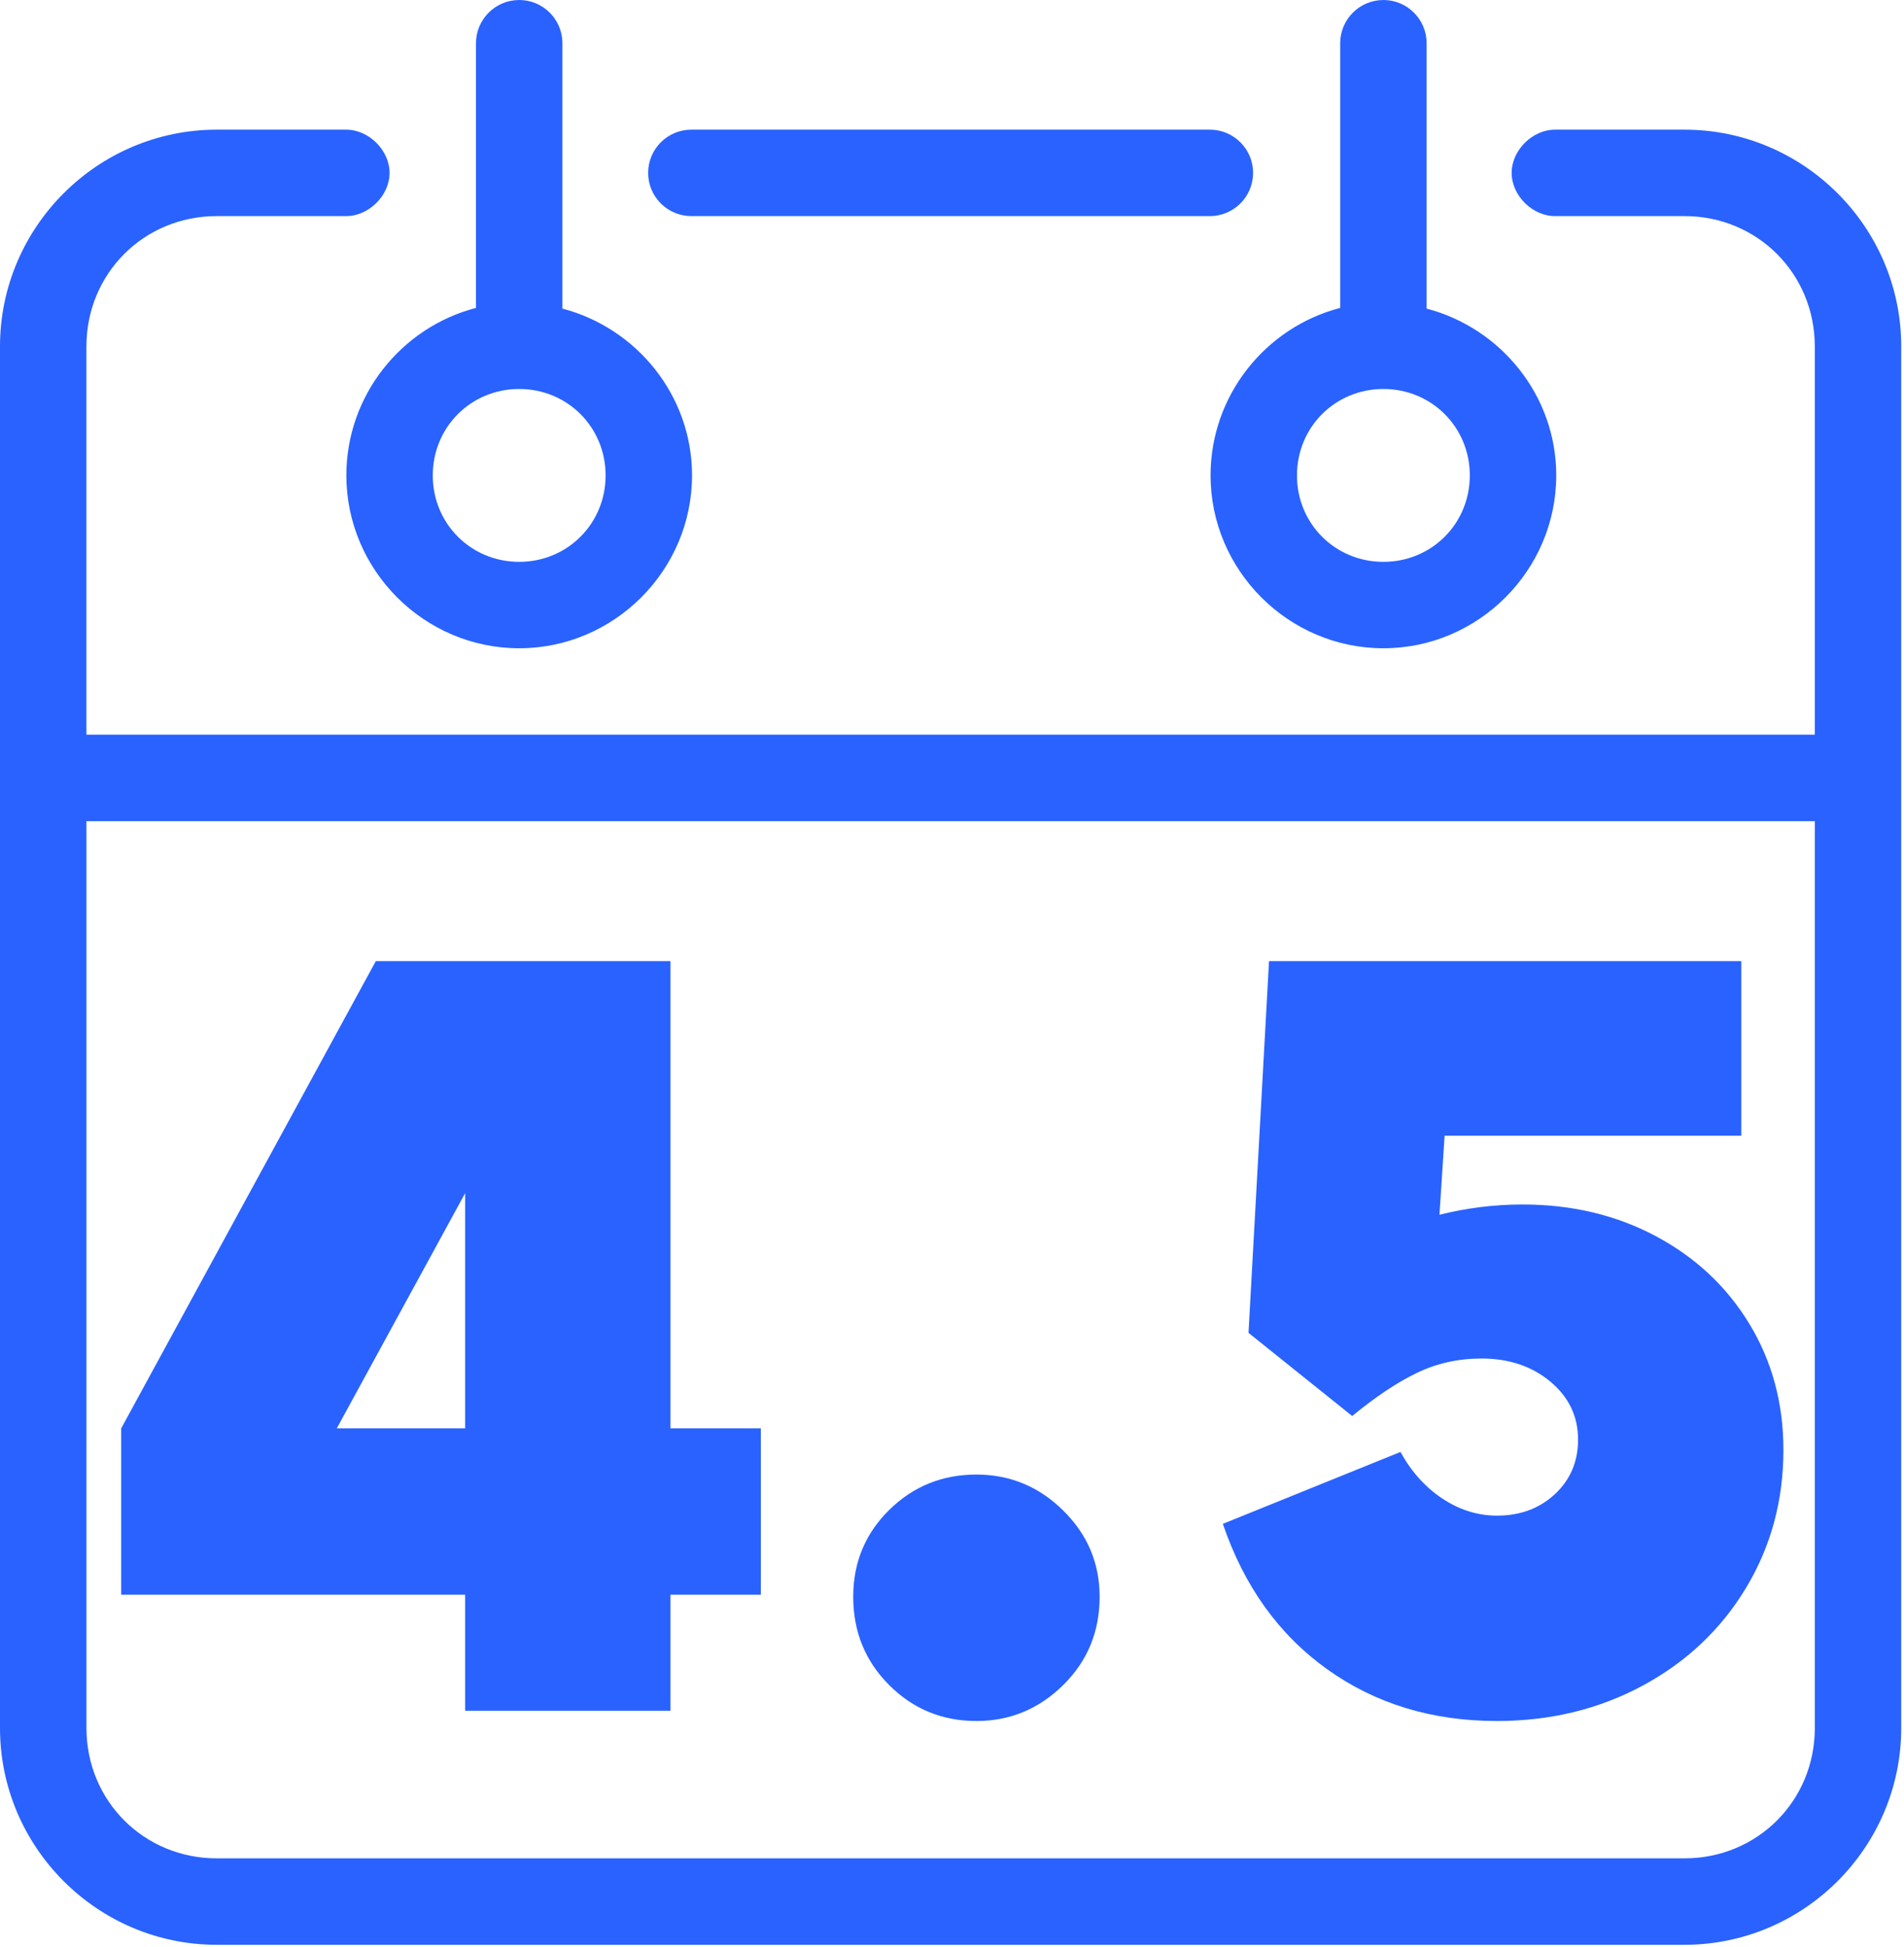
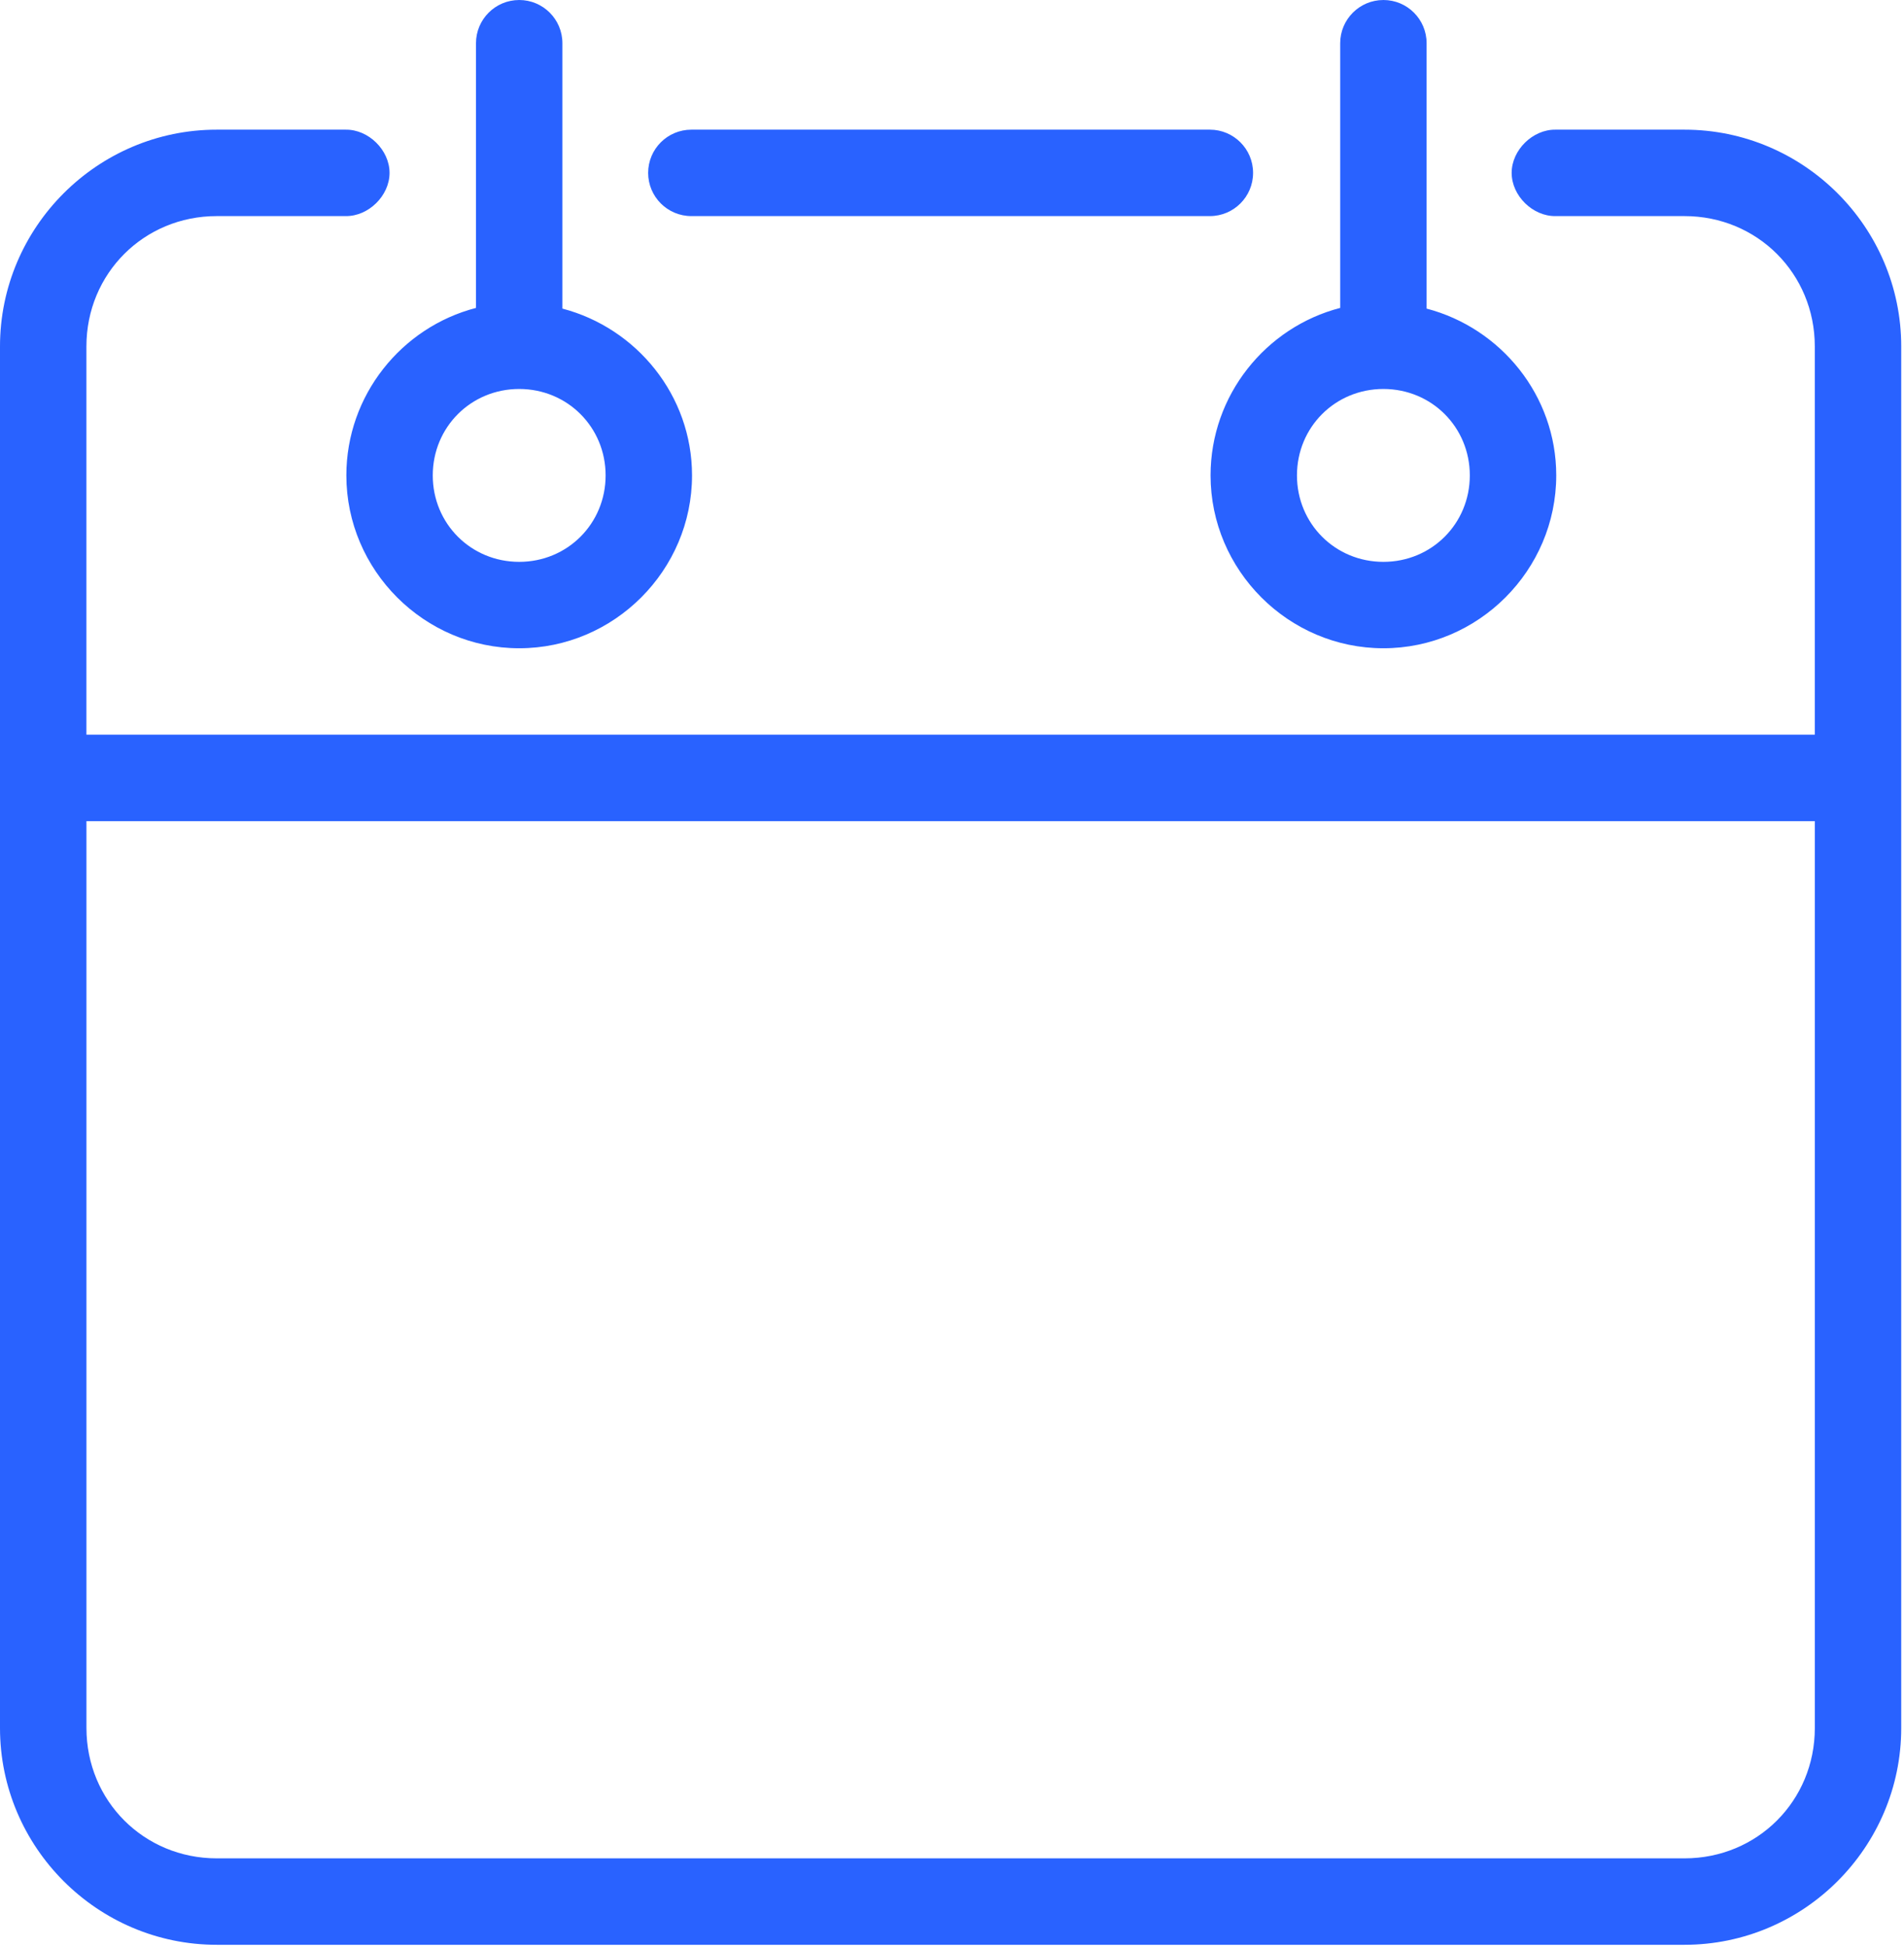
<svg xmlns="http://www.w3.org/2000/svg" width="100%" height="100%" viewBox="0 0 666 681" version="1.1" xml:space="preserve" style="fill-rule:evenodd;clip-rule:evenodd;stroke-linejoin:round;stroke-miterlimit:2;">
  <g transform="matrix(1,0,0,1,-267.481,-259.926)">
    <path d="M449.09,259.93C440.742,259.93 433.977,266.696 433.977,275.043L433.977,367.617C407.95,374.351 388.633,398.152 388.633,426.183C388.633,459.394 415.879,486.64 449.09,486.64C482.301,486.64 509.547,459.394 509.547,426.183C509.547,398.21 490.145,374.644 464.203,367.851L464.203,275.039C464.203,266.691 457.437,259.926 449.09,259.926L449.09,259.93ZM751.38,259.93C743.032,259.93 736.267,266.696 736.267,275.043L736.267,367.617C710.24,374.351 690.923,398.152 690.923,426.183C690.923,459.394 718.169,486.64 751.38,486.64C784.591,486.64 811.837,459.394 811.837,426.183C811.837,398.21 792.435,374.644 766.493,367.851L766.493,275.039C766.493,266.691 759.727,259.926 751.38,259.926L751.38,259.93ZM343.29,305.274C301.567,305.274 267.481,339.36 267.481,381.083L267.481,864.263C267.481,905.986 301.567,940.072 343.29,940.072L856.7,940.072C898.423,940.072 932.509,905.986 932.509,864.263L932.509,381.083C932.509,339.36 898.423,305.274 856.7,305.274L811.595,305.274C803.611,305.161 796.243,312.403 796.243,320.387C796.243,328.375 803.606,335.614 811.595,335.5L856.7,335.5C882.169,335.5 902.278,355.609 902.278,381.078L902.278,516.868L297.708,516.868L297.708,381.078C297.708,355.605 317.813,335.5 343.286,335.5L388.391,335.5C396.375,335.613 403.743,328.371 403.743,320.387C403.743,312.403 396.38,305.16 388.391,305.274L343.29,305.274ZM509.31,305.274C500.962,305.274 494.197,312.04 494.197,320.387C494.197,328.735 500.963,335.5 509.31,335.5L690.68,335.5C699.028,335.5 705.793,328.734 705.793,320.387C705.793,312.039 699.027,305.274 690.68,305.274L509.31,305.274ZM449.087,395.962C465.962,395.962 479.317,409.317 479.317,426.192C479.317,443.067 465.962,456.422 449.087,456.422C432.216,456.422 418.857,443.067 418.857,426.192C418.857,409.317 432.212,395.962 449.087,395.962ZM751.377,395.962C768.252,395.962 781.607,409.317 781.607,426.192C781.607,443.067 768.252,456.422 751.377,456.422C734.506,456.422 721.147,443.067 721.147,426.192C721.147,409.317 734.502,395.962 751.377,395.962ZM297.717,547.102L902.287,547.102L902.287,864.262C902.287,889.735 882.178,909.84 856.709,909.84L343.299,909.84C317.826,909.84 297.721,889.731 297.721,864.262L297.717,547.102Z" style="fill:rgb(41,98,255);fill-rule:nonzero;" />
    <g transform="matrix(2.126,0,0,2.126,-260.039,-179.271)">
-       <path d="M358.441,441.547L373.306,441.547L373.306,468.912L358.441,468.912L358.441,488L324.656,488L324.656,468.912L268.068,468.912L268.068,441.547L309.96,364.687L358.441,364.687L358.441,441.547ZM324.656,402.864L303.541,441.547L324.656,441.547L324.656,402.864Z" style="fill:rgb(41,98,255);fill-rule:nonzero;" />
-       <path d="M408.779,489.689C403.149,489.689 398.363,487.718 394.421,483.777C390.48,479.835 388.509,474.993 388.509,469.25C388.509,463.619 390.48,458.861 394.421,454.976C398.363,451.091 403.149,449.148 408.779,449.148C414.297,449.148 419.055,451.119 423.053,455.06C427.051,459.002 429.05,463.732 429.05,469.25C429.05,474.993 427.051,479.835 423.053,483.777C419.055,487.718 414.297,489.689 408.779,489.689Z" style="fill:rgb(41,98,255);fill-rule:nonzero;" />
-       <path d="M498.646,404.722C506.754,404.722 514.074,406.467 520.605,409.958C527.137,413.449 532.261,418.264 535.977,424.401C539.694,430.538 541.552,437.436 541.552,445.094C541.552,453.427 539.497,461.001 535.386,467.814C531.276,474.627 525.617,479.976 518.409,483.861C511.202,487.747 503.207,489.689 494.423,489.689C483.724,489.689 474.405,486.846 466.466,481.159C458.527,475.472 452.812,467.504 449.321,457.256L478.544,445.432C480.346,448.698 482.654,451.26 485.47,453.118C488.285,454.976 491.269,455.905 494.423,455.905C498.251,455.905 501.433,454.722 503.967,452.358C506.5,449.993 507.767,447.008 507.767,443.405C507.767,439.576 506.247,436.394 503.207,433.861C500.166,431.327 496.393,430.06 491.889,430.06C488.06,430.06 484.513,430.848 481.247,432.425C477.981,434.001 474.434,436.366 470.605,439.519L453.544,425.837L456.922,364.687L534.626,364.687L534.626,393.404L485.808,393.404L484.963,406.411C489.468,405.285 494.028,404.722 498.646,404.722Z" style="fill:rgb(41,98,255);fill-rule:nonzero;" />
-     </g>
+       </g>
  </g>
</svg>